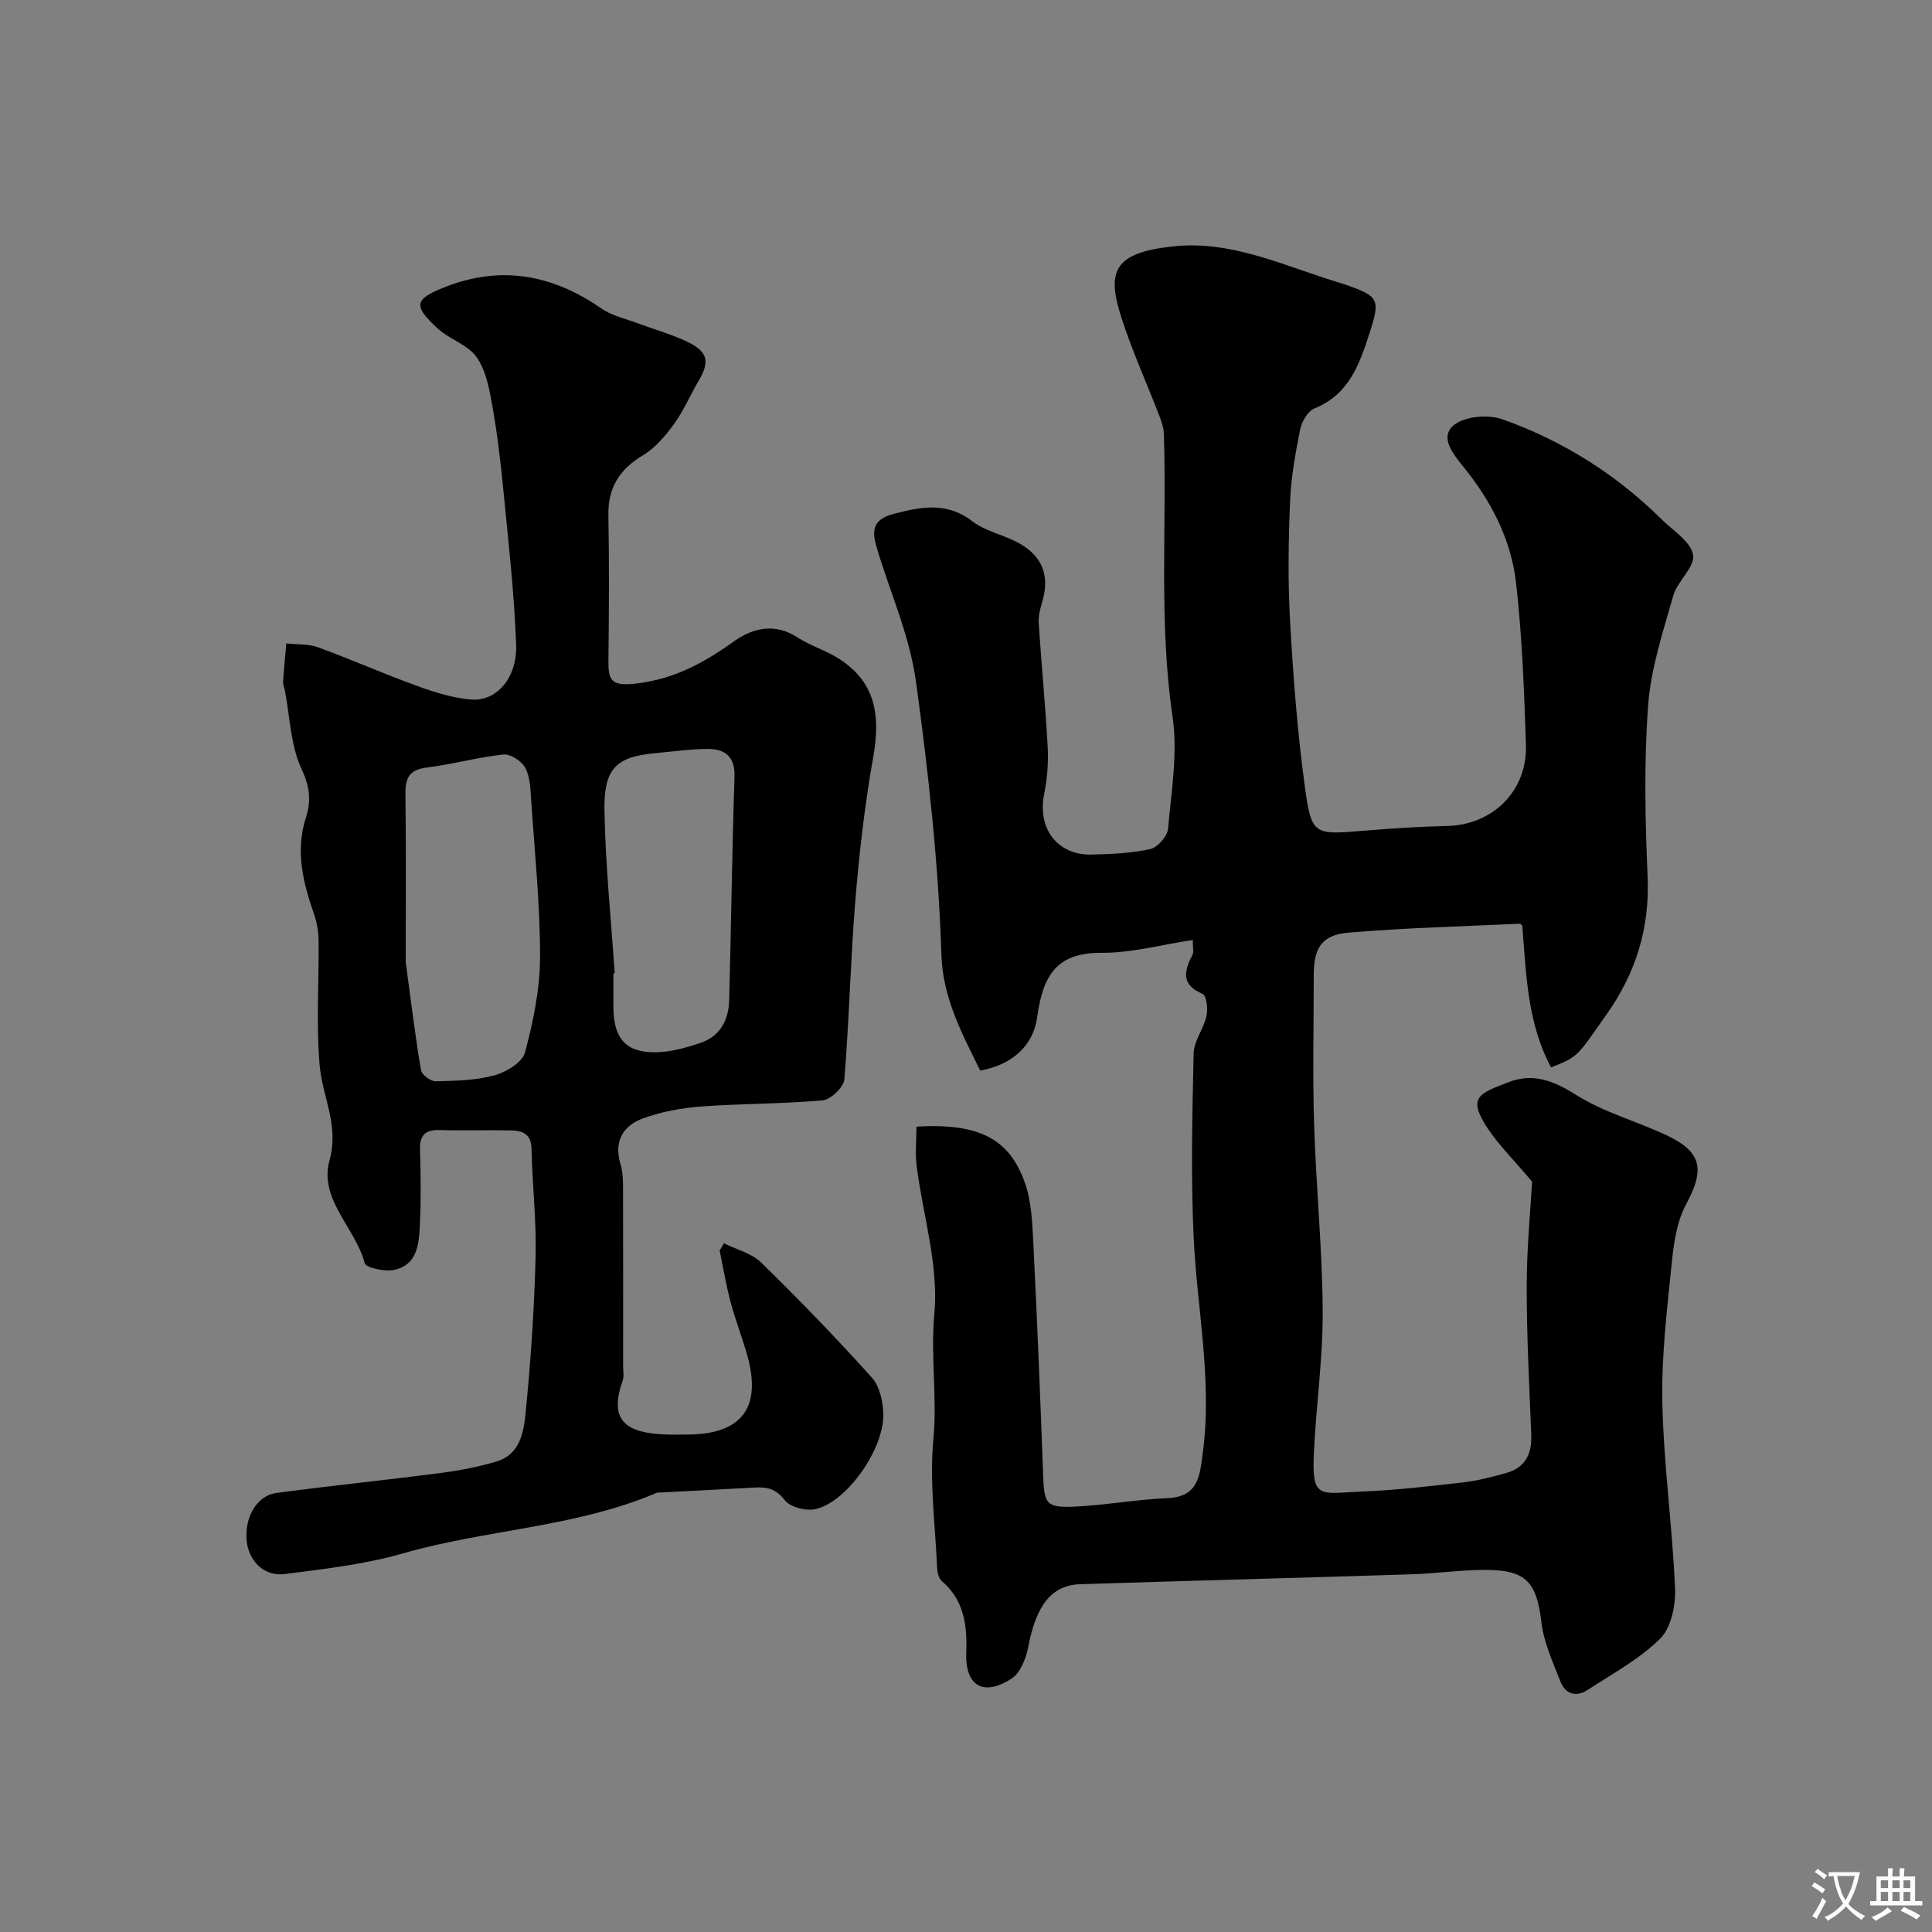
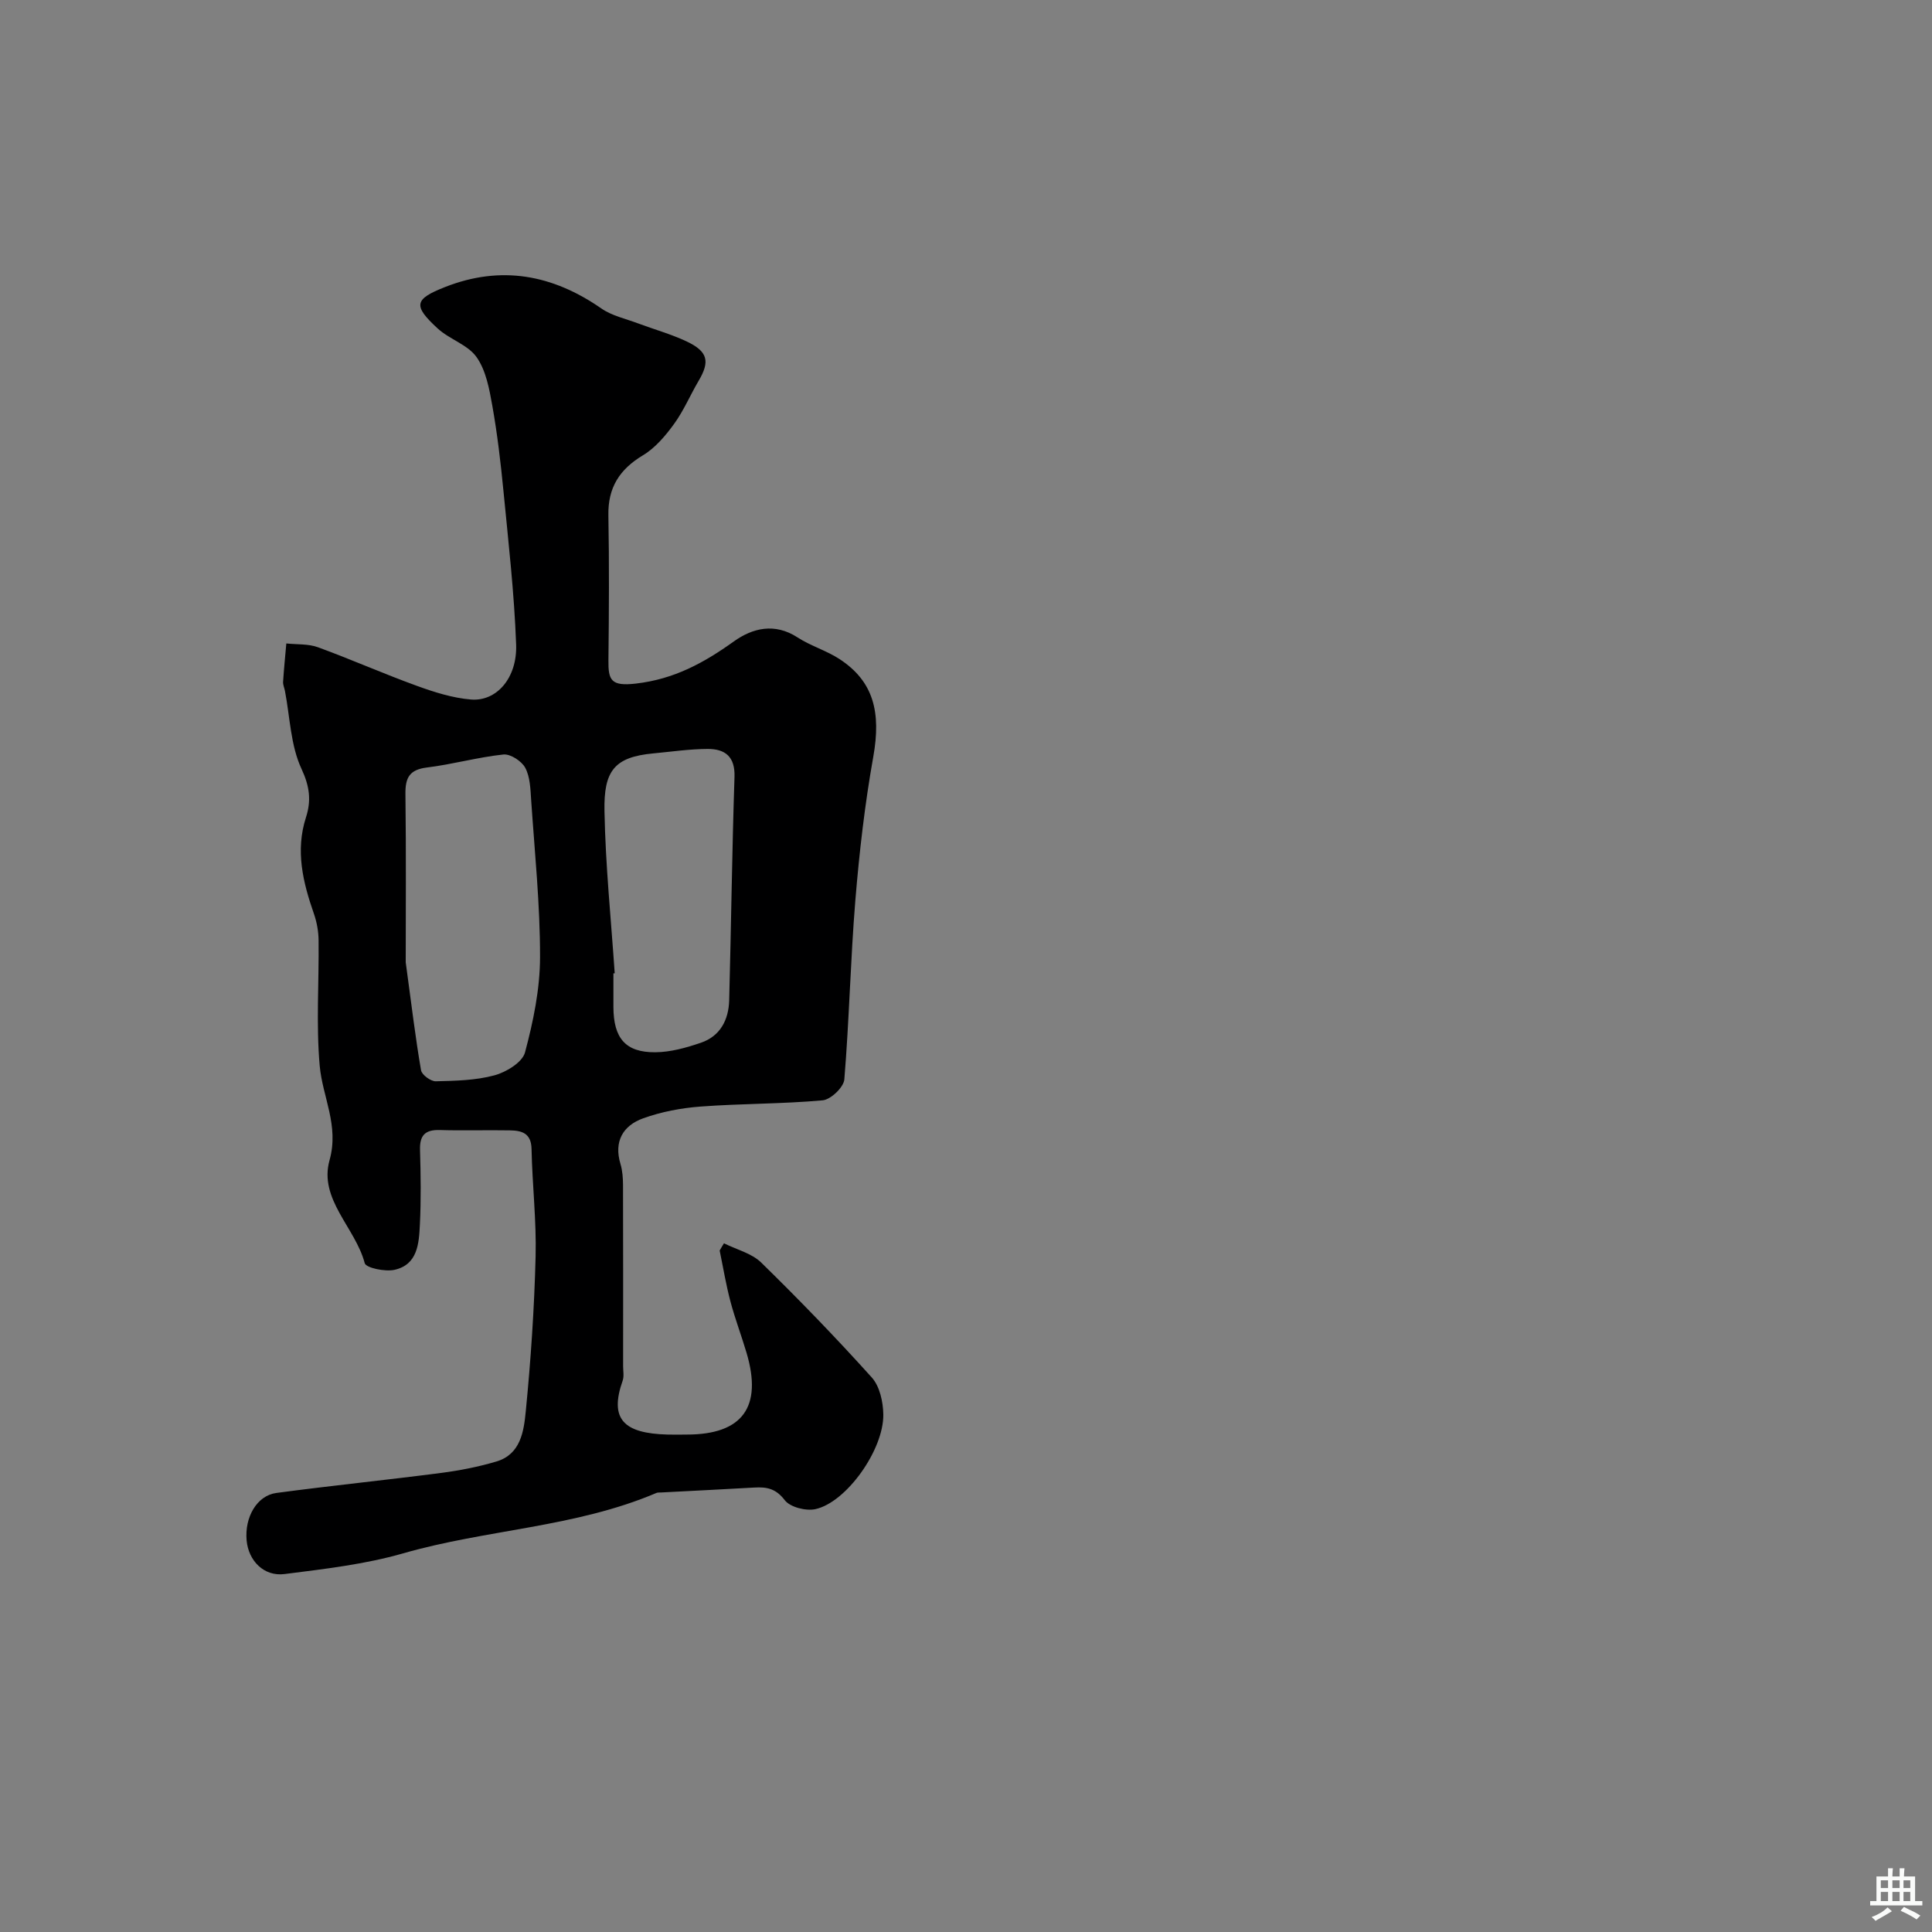
<svg xmlns="http://www.w3.org/2000/svg" enable-background="new 0 0 400 400" viewBox="0 0 400 400">
  <rect x="0" y="0" width="400" height="400" fill="#808080" stroke="none" />
-   <path d="m189.74 233.26c12.81-.76 19.22 2.43 22.44 11.59 1.38 3.91 1.55 8.34 1.76 12.55.8 16.02 1.45 32.05 2.03 48.07.22 5.95.62 6.75 6.69 6.45 6.35-.31 12.66-1.48 19.01-1.74 6.53-.26 6.74-4.74 7.36-9.42 2-15.02-1.21-29.78-1.9-44.67-.59-12.64-.28-25.32 0-37.98.06-2.59 2.07-5.09 2.66-7.75.32-1.46.02-4.23-.79-4.57-4.59-1.95-3.82-4.81-2.09-8.17.27-.52.04-1.3.04-3.01-6.46.97-12.67 2.7-18.87 2.66-9.61-.07-12.2 5.04-13.35 13.39-.8 5.76-5.08 9.78-11.78 11-3.68-7.49-7.75-14.93-8.04-23.98-.61-18.88-2.67-37.6-5.24-56.36-1.4-10.19-5.57-18.97-8.29-28.44-1.03-3.58-.14-5.49 3.6-6.47 5.69-1.5 11.03-2.56 16.33 1.51 2.51 1.93 5.91 2.68 8.83 4.11 5.56 2.72 7.34 6.92 5.62 12.67-.41 1.38-.8 2.88-.71 4.29.56 8.54 1.4 17.06 1.86 25.61.17 3.26-.08 6.62-.73 9.81-1.43 7.05 2.69 12.66 9.76 12.52 4.09-.09 8.25-.27 12.22-1.14 1.51-.33 3.53-2.65 3.67-4.2.69-7.73 2.04-15.7.93-23.25-2.87-19.53-1.16-39.08-1.8-58.61-.04-1.26-.51-2.54-.97-3.74-2.63-6.83-5.68-13.51-7.89-20.47-3.07-9.63-1.19-13.15 10.55-14.49 12.18-1.39 23.04 3.96 34.26 7.38.62.19 1.24.38 1.85.59 6.77 2.36 7.02 3.05 4.8 9.93-2.09 6.49-4.25 12.73-11.41 15.63-1.38.56-2.64 2.71-2.96 4.32-.99 4.96-1.9 9.99-2.1 15.03-.34 8.18-.46 16.4 0 24.57.63 11.31 1.49 22.64 2.99 33.86 1.43 10.64 1.84 10.52 12.21 9.66 5.75-.48 11.52-.86 17.29-.99 9.44-.2 16.67-7.23 16.35-16.81-.37-11.2-.78-22.43-2.05-33.55-1.03-9.01-5.21-17.03-10.98-24.11-2.13-2.62-4.9-6.09-1.87-8.54 2.27-1.83 7.09-2.24 10.04-1.19 12.45 4.43 23.52 11.37 32.97 20.73 2.37 2.35 6.03 4.6 6.5 7.33.42 2.5-3.25 5.43-4.11 8.46-2.12 7.47-4.63 15.03-5.2 22.69-.87 11.77-.62 23.66-.11 35.47.45 10.66-2.39 19.88-8.51 28.55-6.02 8.53-5.72 8.74-11.48 10.94-4.9-9.09-5.13-19.11-5.96-29.31-.01-.01-.28-.43-.52-.42-11.84.55-23.71.84-35.51 1.85-5.49.47-7.13 3.19-7.14 8.7 0 10.33-.25 20.67.07 30.99.4 12.88 1.7 25.73 1.78 38.6.06 9.7-1.34 19.39-1.81 29.1-.49 10.06 1.07 8.68 9.8 8.33 7.05-.28 14.08-1.1 21.1-1.91 3.03-.35 6.04-1.13 8.99-1.97 3.91-1.12 5.26-3.98 5.1-7.92-.41-10.26-.96-20.53-.94-30.79.01-7.91.79-15.83 1.11-21.58-3.93-4.67-6.92-7.61-9.19-11.03-4.35-6.56-1.66-7.23 4.3-9.56 5.12-2 9.38-.29 14.06 2.66 5.68 3.58 12.45 5.4 18.61 8.29 7.43 3.49 8 7.12 4.12 14.31-1.91 3.53-2.56 7.95-2.97 12.05-.97 9.67-2.17 19.4-1.96 29.08.28 12.81 2.08 25.59 2.63 38.4.15 3.49-.79 8.14-3.07 10.4-4.32 4.28-9.92 7.29-15.09 10.67-2.3 1.5-4.54.82-5.53-1.7-1.58-4.02-3.47-8.1-3.97-12.31-.99-8.29-3.1-10.87-11.55-10.88-5.1-.01-10.19.75-15.3.91-22.86.73-45.73 1.32-68.59 2.05-6.04.19-9.18 4.41-10.81 12.98-.45 2.37-1.63 5.38-3.46 6.57-5.83 3.78-9.63 1.51-9.38-5.37.21-5.68-.43-10.85-5.06-14.83-.62-.54-.92-1.73-.96-2.63-.4-8.93-1.61-17.95-.78-26.77.81-8.68-.61-17.23.2-25.99.92-9.98-2.37-20.34-3.67-30.55-.33-2.59-.04-5.3-.04-8.14z" fill="#000001" />
  <path d="m149.89 257.41c2.6 1.3 5.73 2.06 7.71 3.99 7.87 7.7 15.54 15.62 22.9 23.8 1.64 1.82 2.34 5.05 2.38 7.64.1 7.33-7.65 18.21-14.06 19.61-1.97.43-5.25-.41-6.35-1.86-1.84-2.42-3.75-2.76-6.29-2.61-6.43.37-12.86.68-19.29 1.02-.33.02-.7-.02-.99.1-16.76 7.14-35.14 7.53-52.45 12.51-7.94 2.28-16.3 3.23-24.53 4.28-4.29.55-7.47-2.75-7.86-6.96-.44-4.8 2.12-9.29 6.16-9.83 11.36-1.52 22.76-2.67 34.13-4.15 3.86-.5 7.73-1.26 11.45-2.37 5.01-1.5 5.65-6.28 6.05-10.34 1.05-10.66 1.77-21.37 2.04-32.08.19-7.42-.69-14.86-.84-22.29-.07-3.3-2.06-3.8-4.5-3.84-4.83-.09-9.67.08-14.49-.07-3.03-.09-4.19 1.09-4.1 4.11.15 5.16.23 10.34-.03 15.49-.19 3.87-.45 8.27-5.24 9.34-1.95.44-5.92-.39-6.18-1.38-1.93-7.35-9.55-13.21-7.28-21.32 2.01-7.19-1.46-13.07-2.04-19.55-.76-8.6-.13-17.31-.23-25.97-.02-1.83-.36-3.74-.96-5.47-2.28-6.54-3.88-13.08-1.65-19.99 1.11-3.45.78-6.38-.93-10.04-2.26-4.85-2.38-10.69-3.42-16.11-.12-.64-.43-1.28-.39-1.91.17-2.65.44-5.3.67-7.94 2.2.24 4.55.05 6.56.79 6.87 2.51 13.58 5.49 20.45 7.98 3.63 1.32 7.44 2.53 11.25 2.84 5.28.42 9.57-4.47 9.32-11.4-.39-10.66-1.61-21.29-2.64-31.92-.57-5.85-1.26-11.71-2.29-17.5-.62-3.48-1.31-7.31-3.26-10.07-1.82-2.58-5.6-3.68-8.05-5.93-5.16-4.75-4.87-6.07 1.54-8.59 11.58-4.55 22.26-2.56 32.35 4.45 2.19 1.52 5.04 2.12 7.61 3.09 3.34 1.25 6.81 2.21 10.02 3.72 4.44 2.1 4.88 4.15 2.5 8.17-1.74 2.95-3.08 6.17-5.08 8.92-1.78 2.45-3.89 4.96-6.44 6.49-4.87 2.92-7.27 6.71-7.16 12.43.18 9.99.12 19.99.01 29.99-.05 4.14.52 5.44 5.66 4.85 7.93-.91 14.09-4.28 20.29-8.72 3.89-2.79 8.48-3.91 13.2-.84 2.73 1.77 6 2.72 8.72 4.5 7 4.59 8.62 10.94 6.96 20.23-1.75 9.81-2.89 19.77-3.71 29.71-1.01 12.34-1.26 24.74-2.28 37.07-.13 1.62-2.81 4.18-4.49 4.33-8.39.76-16.86.66-25.27 1.29-4.02.3-8.13 1.08-11.9 2.44-4.14 1.49-6.1 4.75-4.69 9.44.42 1.39.52 2.92.53 4.38.04 12.5.02 24.99.02 37.49 0 1 .22 2.09-.09 2.98-2.82 8.01.22 10.94 9.29 11.18 1.33.04 2.67.01 4 0 11.51 0 15.69-5.7 12.35-16.94-1.06-3.58-2.4-7.08-3.35-10.69-.91-3.45-1.49-6.98-2.21-10.47.28-.51.59-1.01.89-1.5zm-65.89-58.17c1.24 9.12 2.03 15.76 3.17 22.34.16.95 2.01 2.31 3.05 2.29 4.08-.1 8.28-.18 12.17-1.24 2.43-.66 5.77-2.69 6.31-4.75 1.71-6.4 3.1-13.11 3.11-19.7.02-10.85-1.11-21.71-1.84-32.55-.15-2.26-.21-4.76-1.22-6.66-.74-1.39-3.07-2.91-4.52-2.76-5.31.56-10.52 2.04-15.82 2.69-3.61.44-4.51 2.08-4.47 5.48.16 12.41.06 24.82.06 34.86zm43.27 2.27c-.09 0-.18.01-.27.01 0 2.33-.01 4.66 0 6.99.03 6.43 2.49 9.39 8.66 9.35 3.17-.02 6.44-.94 9.48-1.98 3.99-1.37 5.72-4.75 5.83-8.78.41-15.41.59-30.84 1.1-46.25.14-4.22-1.96-5.79-5.52-5.79-3.76.01-7.52.57-11.27.92-8.09.75-10.3 3.61-10.13 11.97.21 11.21 1.36 22.38 2.12 33.56z" fill="#000001" />
  <g fill="#fafbfa">
-     <path d="m377.9 391.2c-.2.3-.4.5-.6.8-.7-.6-1.4-1-2.2-1.5.2-.3.4-.5.5-.8.6.4 1.4.8 2.3 1.5zm-1.8 6.1c-.2-.2-.5-.4-.9-.6.4-.6.8-1.2 1.2-1.9s.7-1.3.9-1.9c.3.3.5.5.8.7-.7 1.3-1.4 2.6-2 3.7zm2.2-9c-.3.3-.5.5-.6.8-.6-.6-1.3-1.1-2-1.5.3-.3.5-.5.6-.7.6.5 1.3.9 2 1.4zm.3.2v-.9h2 4.5c-.3 1.3-.6 2.5-1 3.6s-.9 2.1-1.4 3c.4.5 1 1 1.6 1.4s1.2.8 1.9 1.1c-.3.2-.5.4-.8.8-.4-.3-1-.7-1.6-1.2s-1.2-1.1-1.6-1.6c-.5.6-1.1 1.1-1.7 1.6s-1.4.9-2.1 1.4c-.1-.3-.3-.5-.7-.8.6-.2 1.2-.5 1.9-1s1.4-1.1 2-1.8c-.5-.8-.9-1.6-1.2-2.5s-.6-2-.8-3.2c-.4.1-.7.1-1 .1zm2.5 2.7c.2 1 .7 1.7 1 2.2.3-.5.6-1.1 1-2s.6-1.9.9-3h-3.2-.4c.1.9.3 1.8.7 2.8z" />
    <path d="m396.5 388.5v1.5 3.6h1.5v.9c-.4 0-1 0-1.7 0h-7.9c-.5 0-.9 0-1.2 0v-.9h1.3v-3.5c0-.7 0-1.2 0-1.6h2.4c0-.8 0-1.4 0-1.7h1c0 .3-.1.8-.1 1.7h1.5c0-.8 0-1.4 0-1.7h1c0 .3-.1.9-.1 1.7zm-8.2 9.2c-.2-.3-.5-.5-.8-.8.8-.3 1.4-.6 1.9-.9s1-.7 1.4-1.1c.3.3.6.5.9.8-1.6 1-2.8 1.6-3.4 2zm2.6-6.8v-1.6h-1.5v1.6zm0 2.7v-1.9h-1.5v1.9zm2.4-2.7v-1.6h-1.5v1.6zm0 2.7v-1.9h-1.5v1.9zm.2 2 .7-.8c.4.2.9.5 1.6.8s1.3.7 1.8 1c-.3.3-.5.5-.8.8-.4-.3-1.5-1-3.3-1.8zm2-4.7v-1.6h-1.4v1.6zm0 2.7v-1.9h-1.4v1.9z" />
  </g>
</svg>